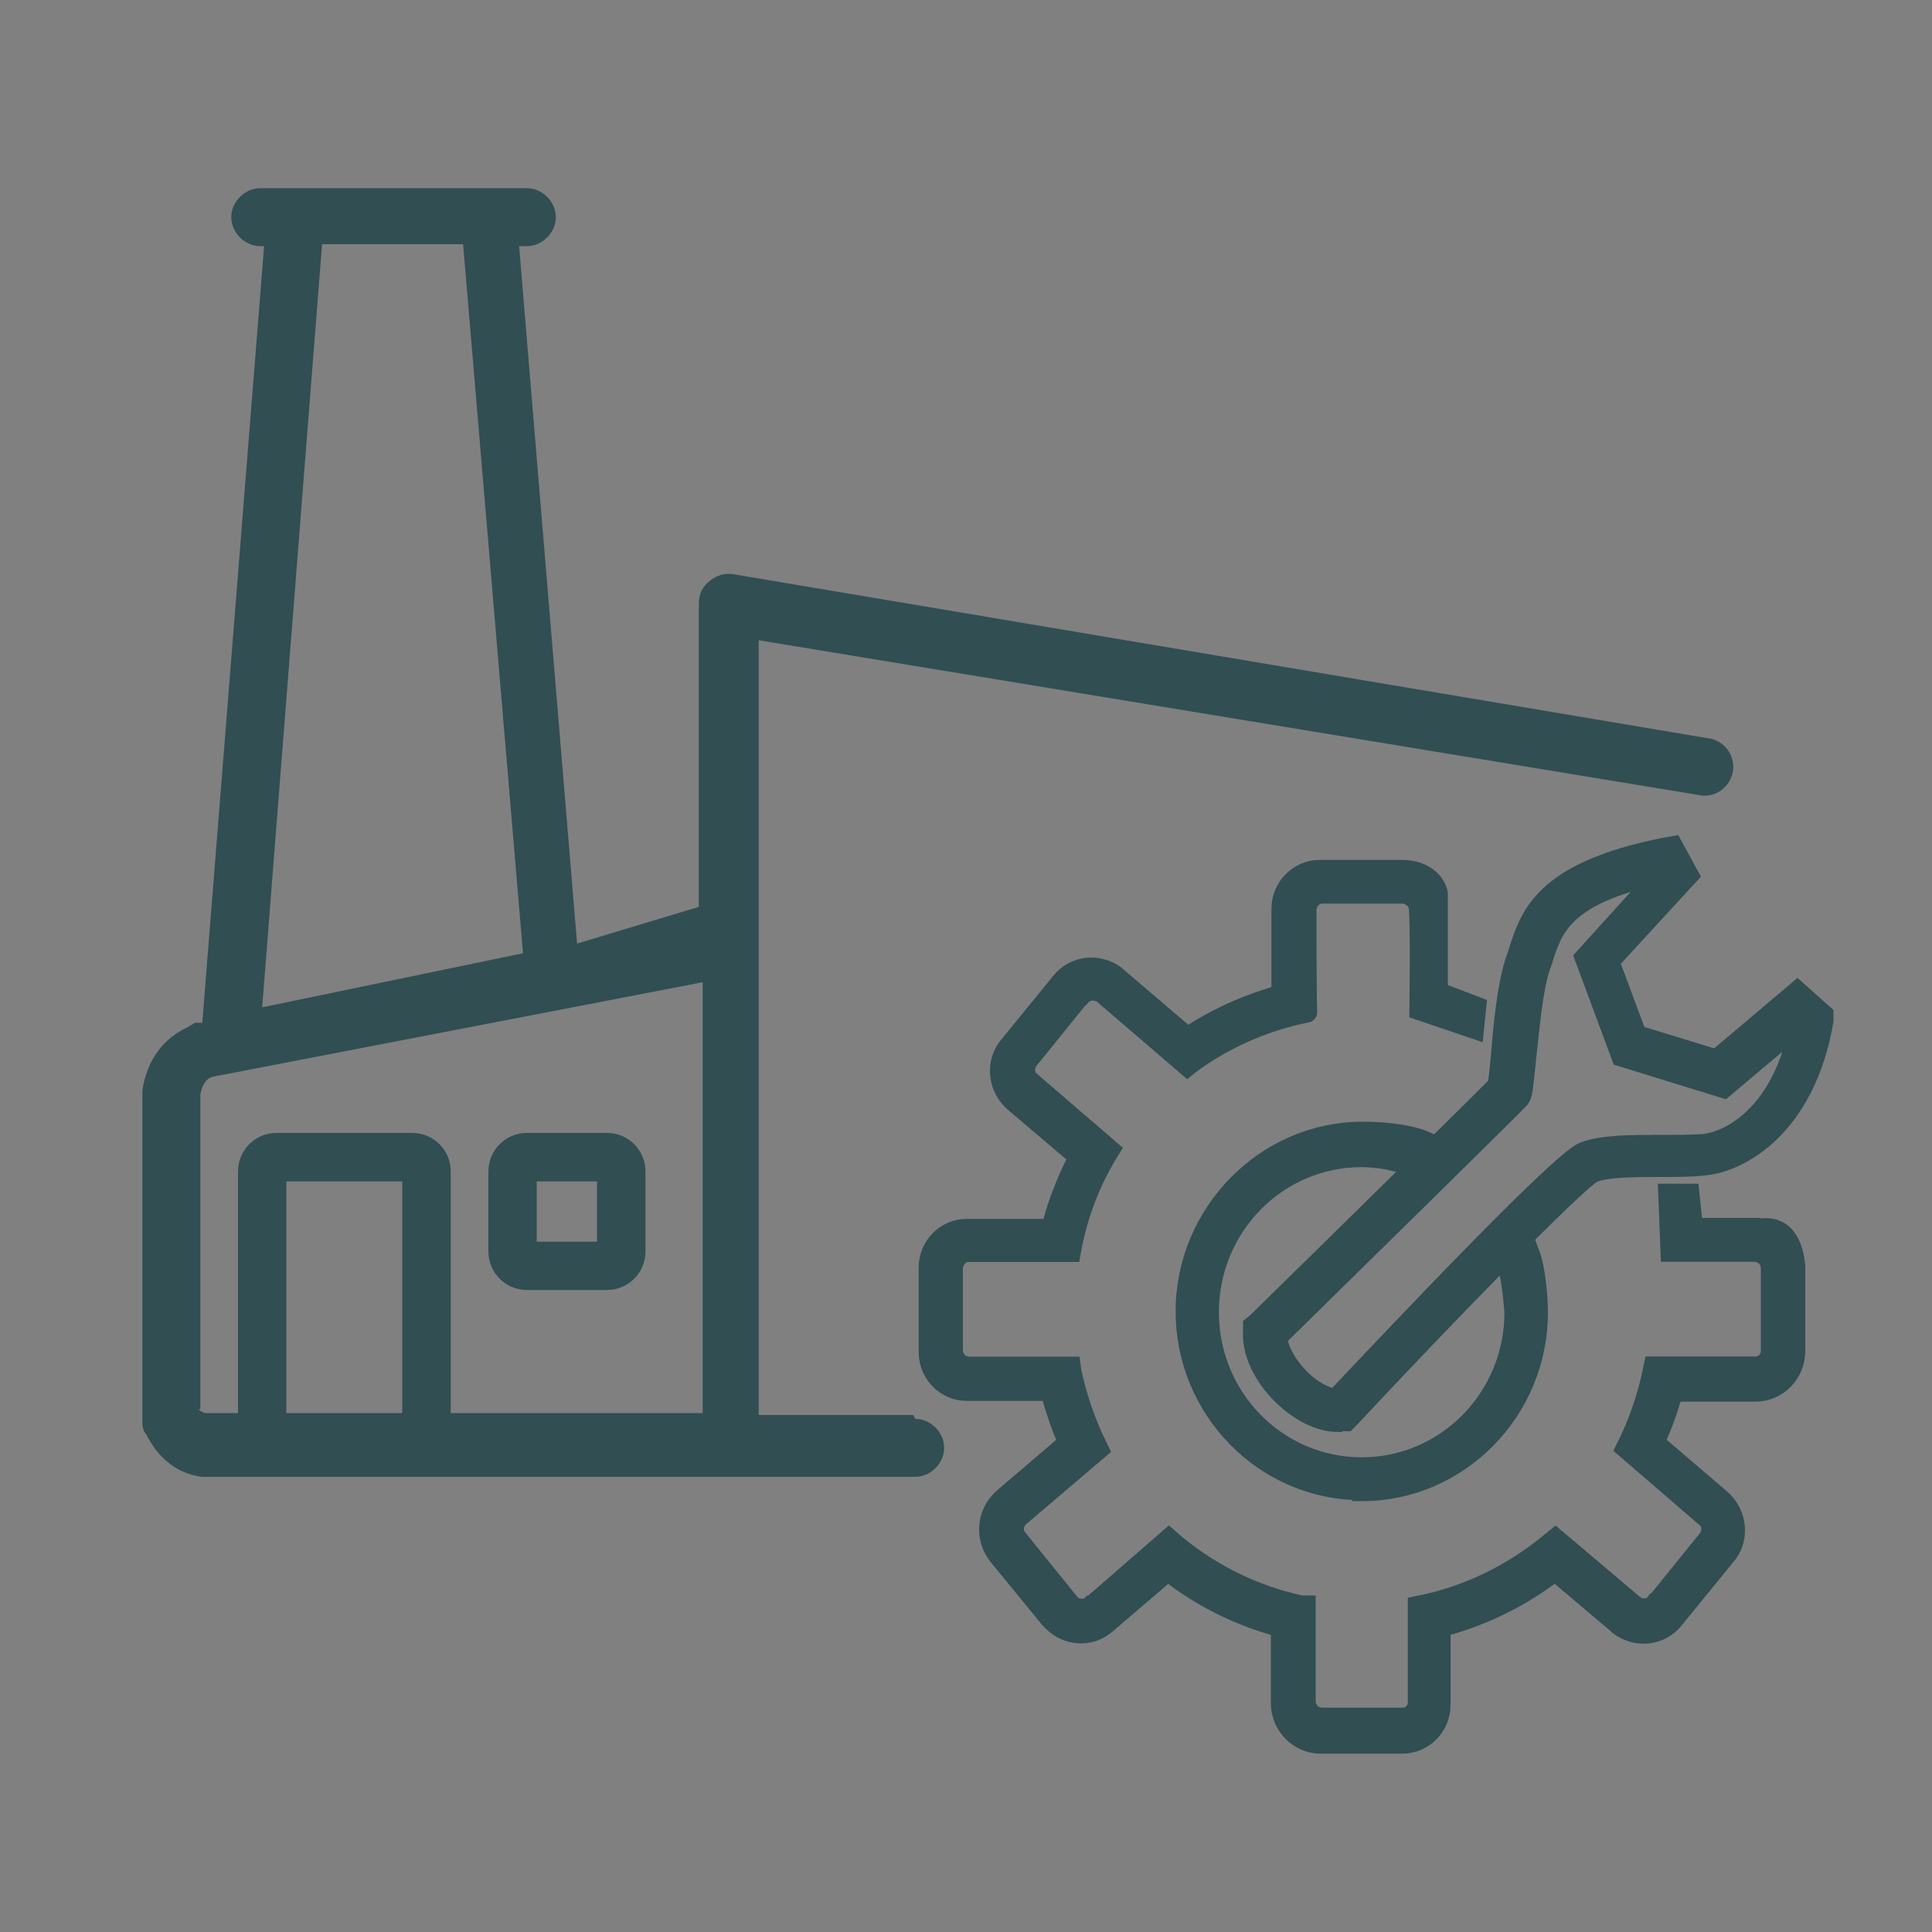
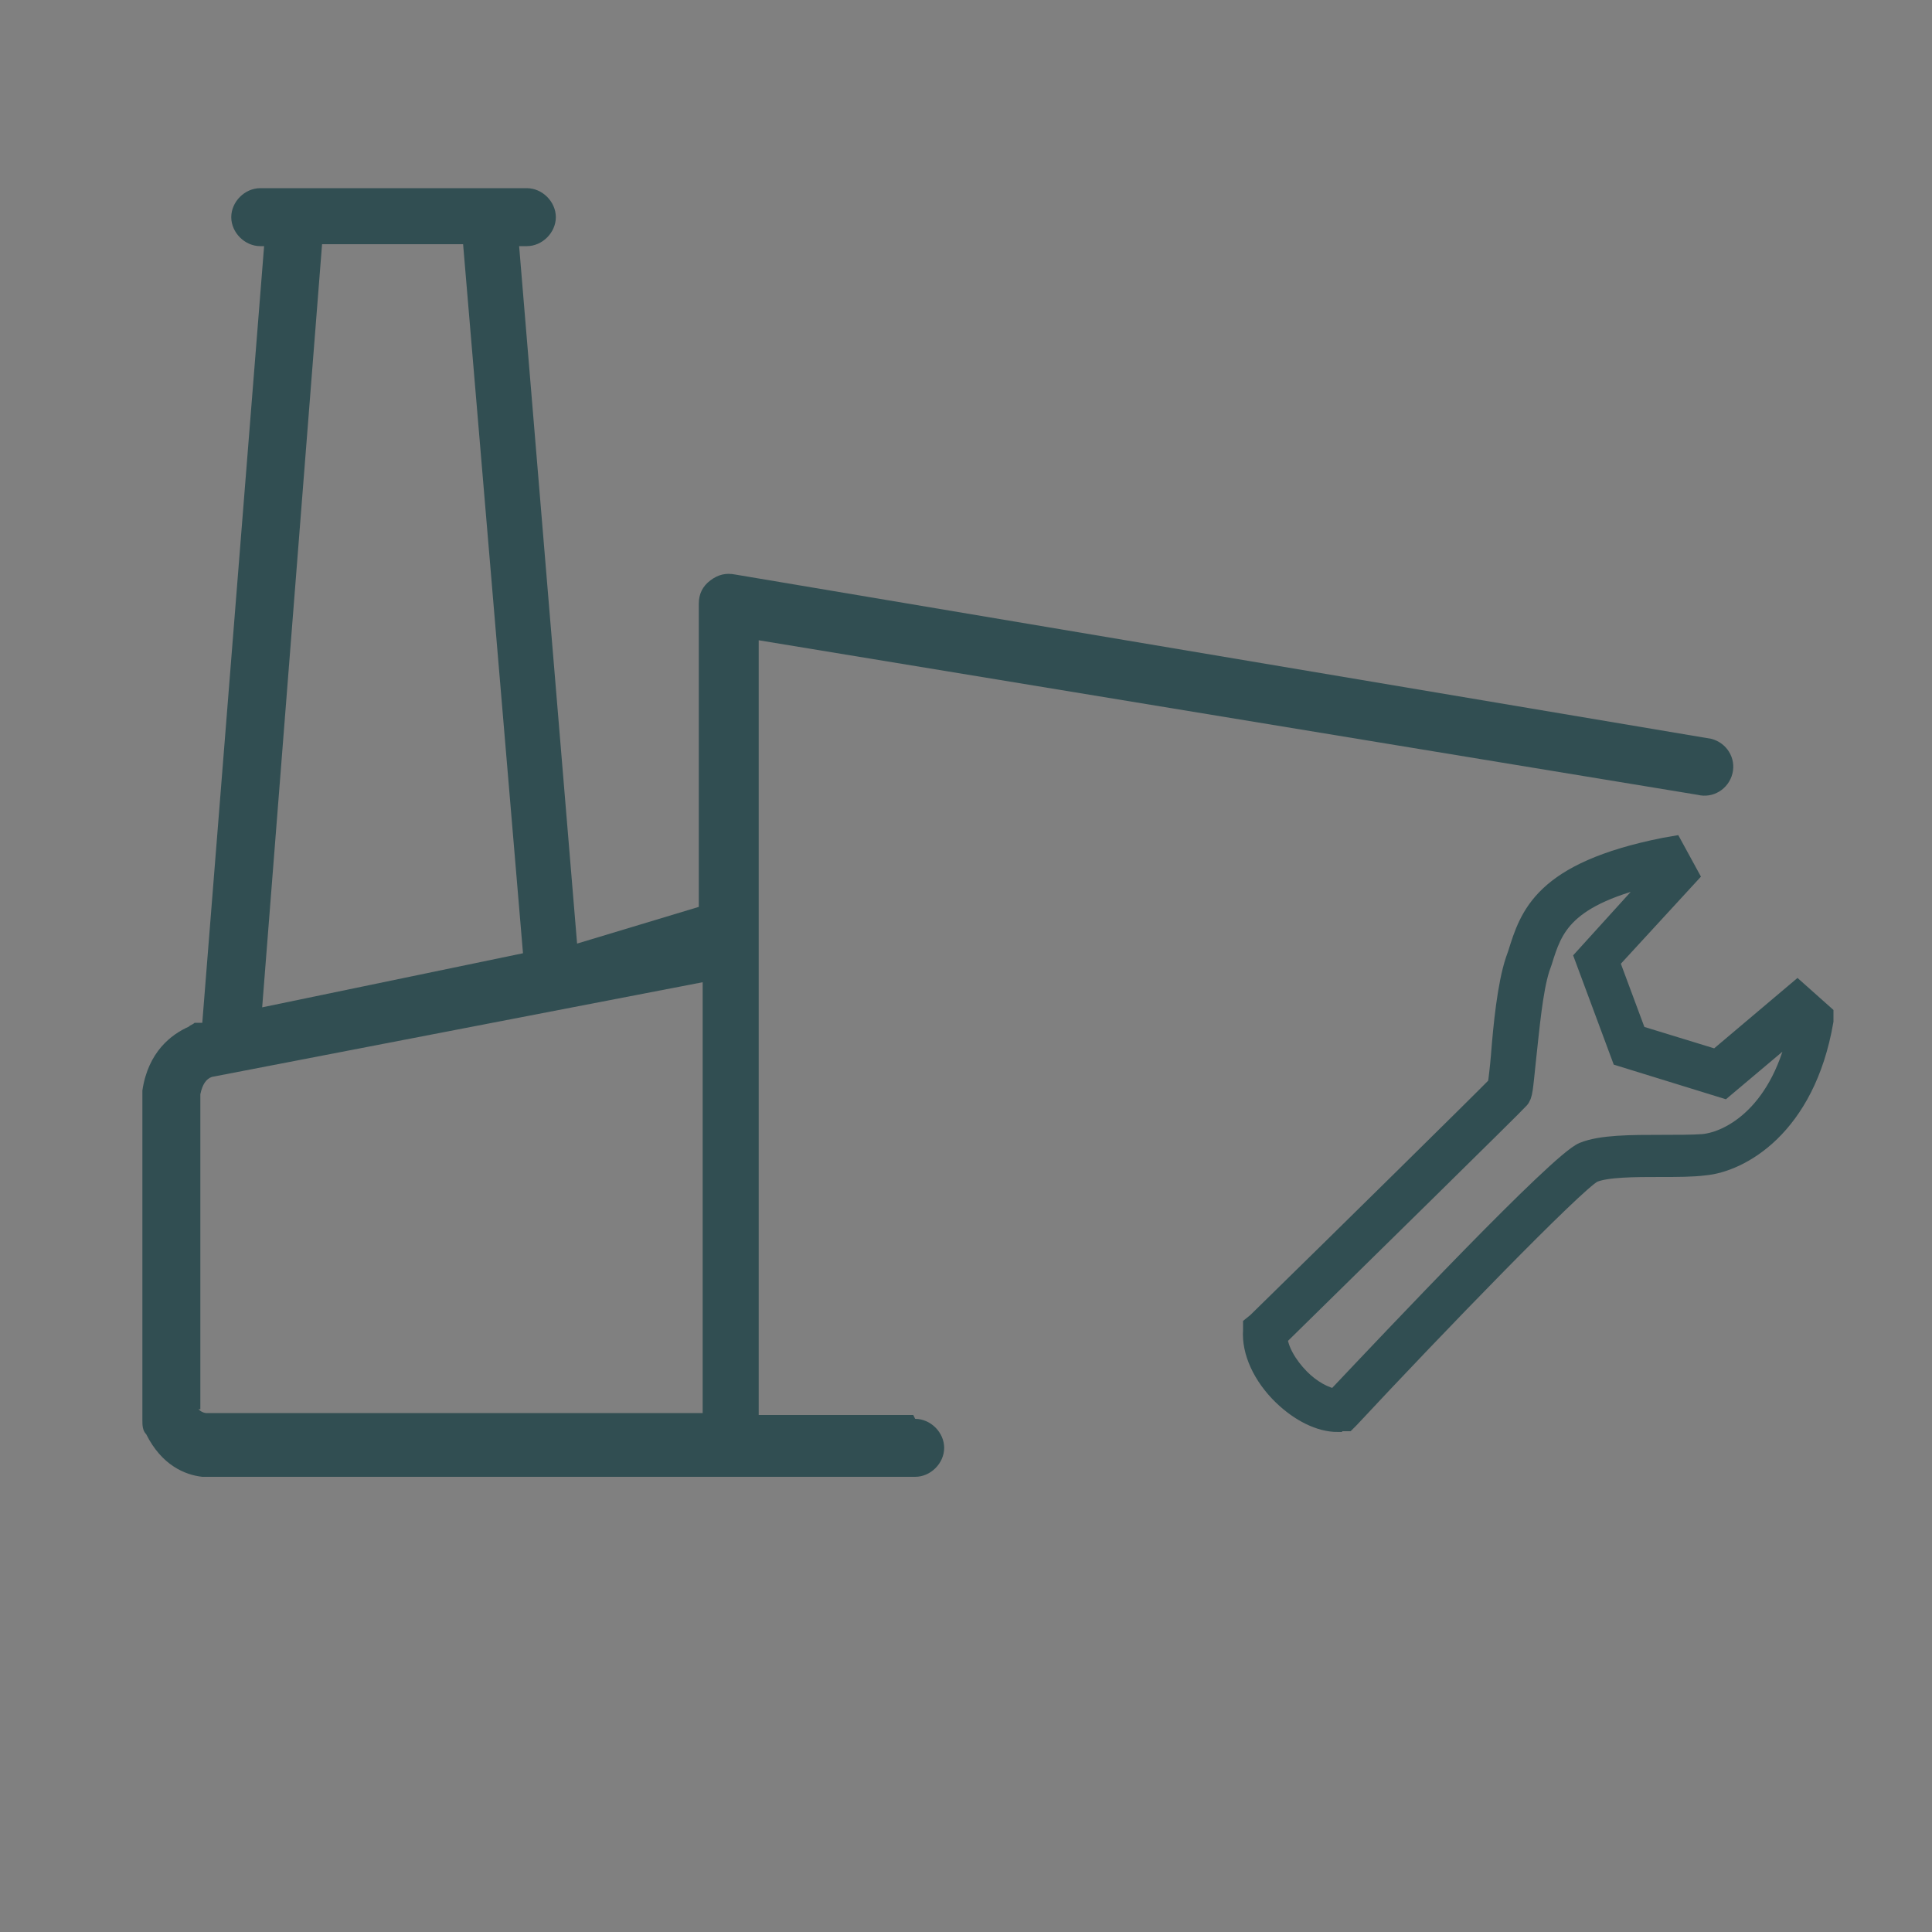
<svg xmlns="http://www.w3.org/2000/svg" id="Ebene_1" version="1.1" viewBox="0 0 100 100">
  <rect x="0" y="0" width="100" height="100" fill="#808080" stroke="none" />
  <defs>
    <style>
      .st0 {
        stroke: #314e52;
      }

      .st0, .st1 {
        stroke-miterlimit: 10;
      }

      .st0, .st2 {
        fill: #314e52;
      }

      .st1 {
        fill: #fff;
        stroke: #000;
      }
    </style>
  </defs>
  <path class="st2" d="M47.27,73.24h-8v-40.1l48.6,8c.8.2,1.6-.3,1.8-1.1.2-.8-.3-1.6-1.1-1.8l-50.5-8.5c-.5-.1-.9,0-1.3.3-.4.3-.6.7-.6,1.2v15.7l-6.3,1.9-3-36.1h.4c.8,0,1.5-.7,1.5-1.5s-.7-1.5-1.5-1.5h-13.8c-.8,0-1.5.7-1.5,1.5s.7,1.5,1.5,1.5h.2l-3.2,40.2h-.4c-.1.1-.2.1-.3.2-.9.4-2.1,1.3-2.4,3.3v17.1c0,.2,0,.5.2.7.8,1.6,2,2.1,2.9,2.2h36.9c.8,0,1.5-.7,1.5-1.5s-.7-1.5-1.5-1.5l-.1-.2ZM16.67,12.64h7.3l3.1,36.7-13.5,2.8s3.1-39.5,3.1-39.5ZM10.37,72.94v-16.3c.1-.5.3-.8.6-.9l25.4-4.9v22.3H10.67s-.2,0-.4-.2h.1Z" />
-   <path class="st2" d="M21.34,76.28h-7.03c-1.1,0-1.99-.89-1.99-1.99v-13.66c0-1.1.89-1.99,1.99-1.99h7.03c1.1,0,1.99.89,1.99,1.99v13.66c0,1.1-.89,1.99-1.99,1.99ZM14.82,73.78h6v-12.63h-6v12.63Z" />
-   <path class="st2" d="M31.42,66.77h-4.15c-1.1,0-1.99-.89-1.99-1.99v-4.15c0-1.1.89-1.99,1.99-1.99h4.15c1.1,0,1.99.89,1.99,1.99v4.15c0,1.09-.89,1.99-1.99,1.99ZM27.78,64.27h3.12v-3.12h-3.12v3.12Z" />
  <g>
    <g id="Vorteile_Prozesse_icn">
-       <path id="Combined-Shape" class="st0" d="M90.86,63.62c1.53-.38,1.99.84,2.08,1.94v4.38c0,1.16-.93,2.11-2.08,2.11h-4.28v.13c-.21.67-.42,1.35-.71,1.98l-.12.34-.08.17,3.4,2.91c.83.72,1,1.94.37,2.82l-2.78,3.41c-.71.89-1.95,1.01-2.86.34l-.08-.08-3.24-2.74-.21.17c-1.62,1.22-3.45,2.11-5.4,2.66l-.29.08v4.01c0,1.11-.9,2.02-1.99,2.02h-4.23c-1.14,0-2.08-.95-2.08-2.11h0v-3.92h0c-1.95-.51-3.78-1.39-5.4-2.57l-.21-.17-.21-.17-3.2,2.74c-.83.72-2.03.63-2.78-.13l-.08-.08-.08-.08-2.66-3.25c-.71-.89-.62-2.15.17-2.91l.08-.08,3.36-2.87-.08-.21c-.29-.63-.5-1.31-.71-1.98l-.08-.34v-.13h-4.36c-1.1,0-1.99-.91-1.99-2.02h0v-4.38c0-1.12.89-2.02,1.99-2.02h4.36c.29-1.22.75-2.36,1.29-3.46l.12-.25h0l-3.32-2.82c-.83-.72-1-1.94-.37-2.82l2.78-3.41c.71-.89,1.95-1.01,2.86-.34l.08.08,3.61,3.08h.04c1.33-.89,2.78-1.56,4.28-2.02l.54-.17v-4.43c0-1.11.9-2.02,1.99-2.02h4.23c1.7,0,1.91,1.22,1.91,1.22v5.1l1.99.76-.12,1.18-2.86-.97s.08-5.61-.08-5.52c-.12-.25-.37-.46-.71-.51h-4.19c-.46,0-.79.34-.83.8h0s0,4.8.04,5.31c0,.03-.01.05-.04.05-2.18.43-4.24,1.35-5.97,2.61l-.21.17-4.32-3.71c-.12-.13-.29-.17-.5-.21h-.08c-.21,0-.42.08-.58.25h-.04s-2.66,3.29-2.66,3.29c-.29.34-.25.84.04,1.14h.04l4.11,3.54c-1,1.6-1.7,3.41-2.03,5.31h-5.27c-.46,0-.79.34-.83.8h0v4.26c0,.46.33.8.79.84h5.31l.04.3c.29,1.31.71,2.57,1.29,3.75l.12.25-4.11,3.5c-.33.3-.37.76-.12,1.14h.04l2.66,3.29c.17.21.37.3.62.3h.08c.17,0,.29-.04.42-.17h.04s3.98-3.46,3.98-3.46c1.91,1.69,4.28,2.91,6.85,3.46h.25v4.97c0,.46.33.8.79.84h4.23c.42,0,.75-.38.75-.76v-5.02c2.61-.51,4.98-1.69,6.93-3.33l.21-.17,4.03,3.41c.17.13.33.21.54.21h.08c.21,0,.37-.08.5-.25h.04s2.66-3.29,2.66-3.29c.29-.34.25-.84-.04-1.14h-.04l-4.15-3.58c.66-1.31,1.16-2.78,1.45-4.26h5.31c.42,0,.75-.38.75-.76v-4.3c0-.46-.33-.8-.79-.84h-4.4l-.12-3.04h1.13s.19,1.77.19,1.77h3.15l.04.08Z" />
-       <path class="st0" d="M70.48,77.15c-5.02,0-9.13-4.17-9.13-9.27s4.15-9.32,9.17-9.32c2.17,0,3.18.46,3.18.46l-1.52,1.1c-.5-.13-1.2-.21-1.7-.21-4.36,0-7.89,3.58-7.89,8.01s3.53,8.01,7.89,8.01,7.89-3.58,7.89-8.01c-.12-1.44-.25-1.98-.25-1.98l1.08-1.05c.29.76.42,2.23.42,3.04,0,5.1-4.11,9.27-9.13,9.27v-.04Z" />
-     </g>
+       </g>
    <path class="st0" d="M69.24,73.62c-.91,0-1.95-.51-2.86-1.39-1.04-1.01-1.62-2.28-1.54-3.37v-.25l.21-.17c4.65-4.55,11.62-11.42,12.45-12.27.04-.25.12-.93.17-1.52.12-1.56.33-3.67.75-4.93l.12-.34c.62-1.98,1.29-4.26,7.6-5.52l.46-.08.83,1.52-4.11,4.47,1.41,3.79,4.11,1.26,4.19-3.54,1.37,1.22v.34c-.95,5.52-4.36,7.34-6.18,7.5-.62.08-1.41.08-2.24.08-1.33,0-2.86,0-3.53.3-.91.46-8.22,8.01-12.58,12.69l-.17.17h-.42l-.04.04ZM66.13,69.19c.04.67.5,1.48,1.16,2.15.58.59,1.29.97,1.83,1.05,2.95-3.12,11.58-12.27,12.83-12.77.91-.38,2.49-.38,4.03-.38.79,0,1.58,0,2.16-.04,1.45-.13,4.11-1.6,4.98-6.11h-.04s-3.86,3.25-3.86,3.25l-5.31-1.64-1.91-5.14,3.9-4.3c-5.02,1.1-5.52,2.78-6.06,4.51l-.12.34c-.37,1.14-.54,3.16-.71,4.68-.17,1.6-.17,1.9-.37,2.11-.21.25-8.63,8.52-12.45,12.27l-.04.04Z" />
  </g>
-   <path class="st1" d="M54.68,72.2" />
</svg>